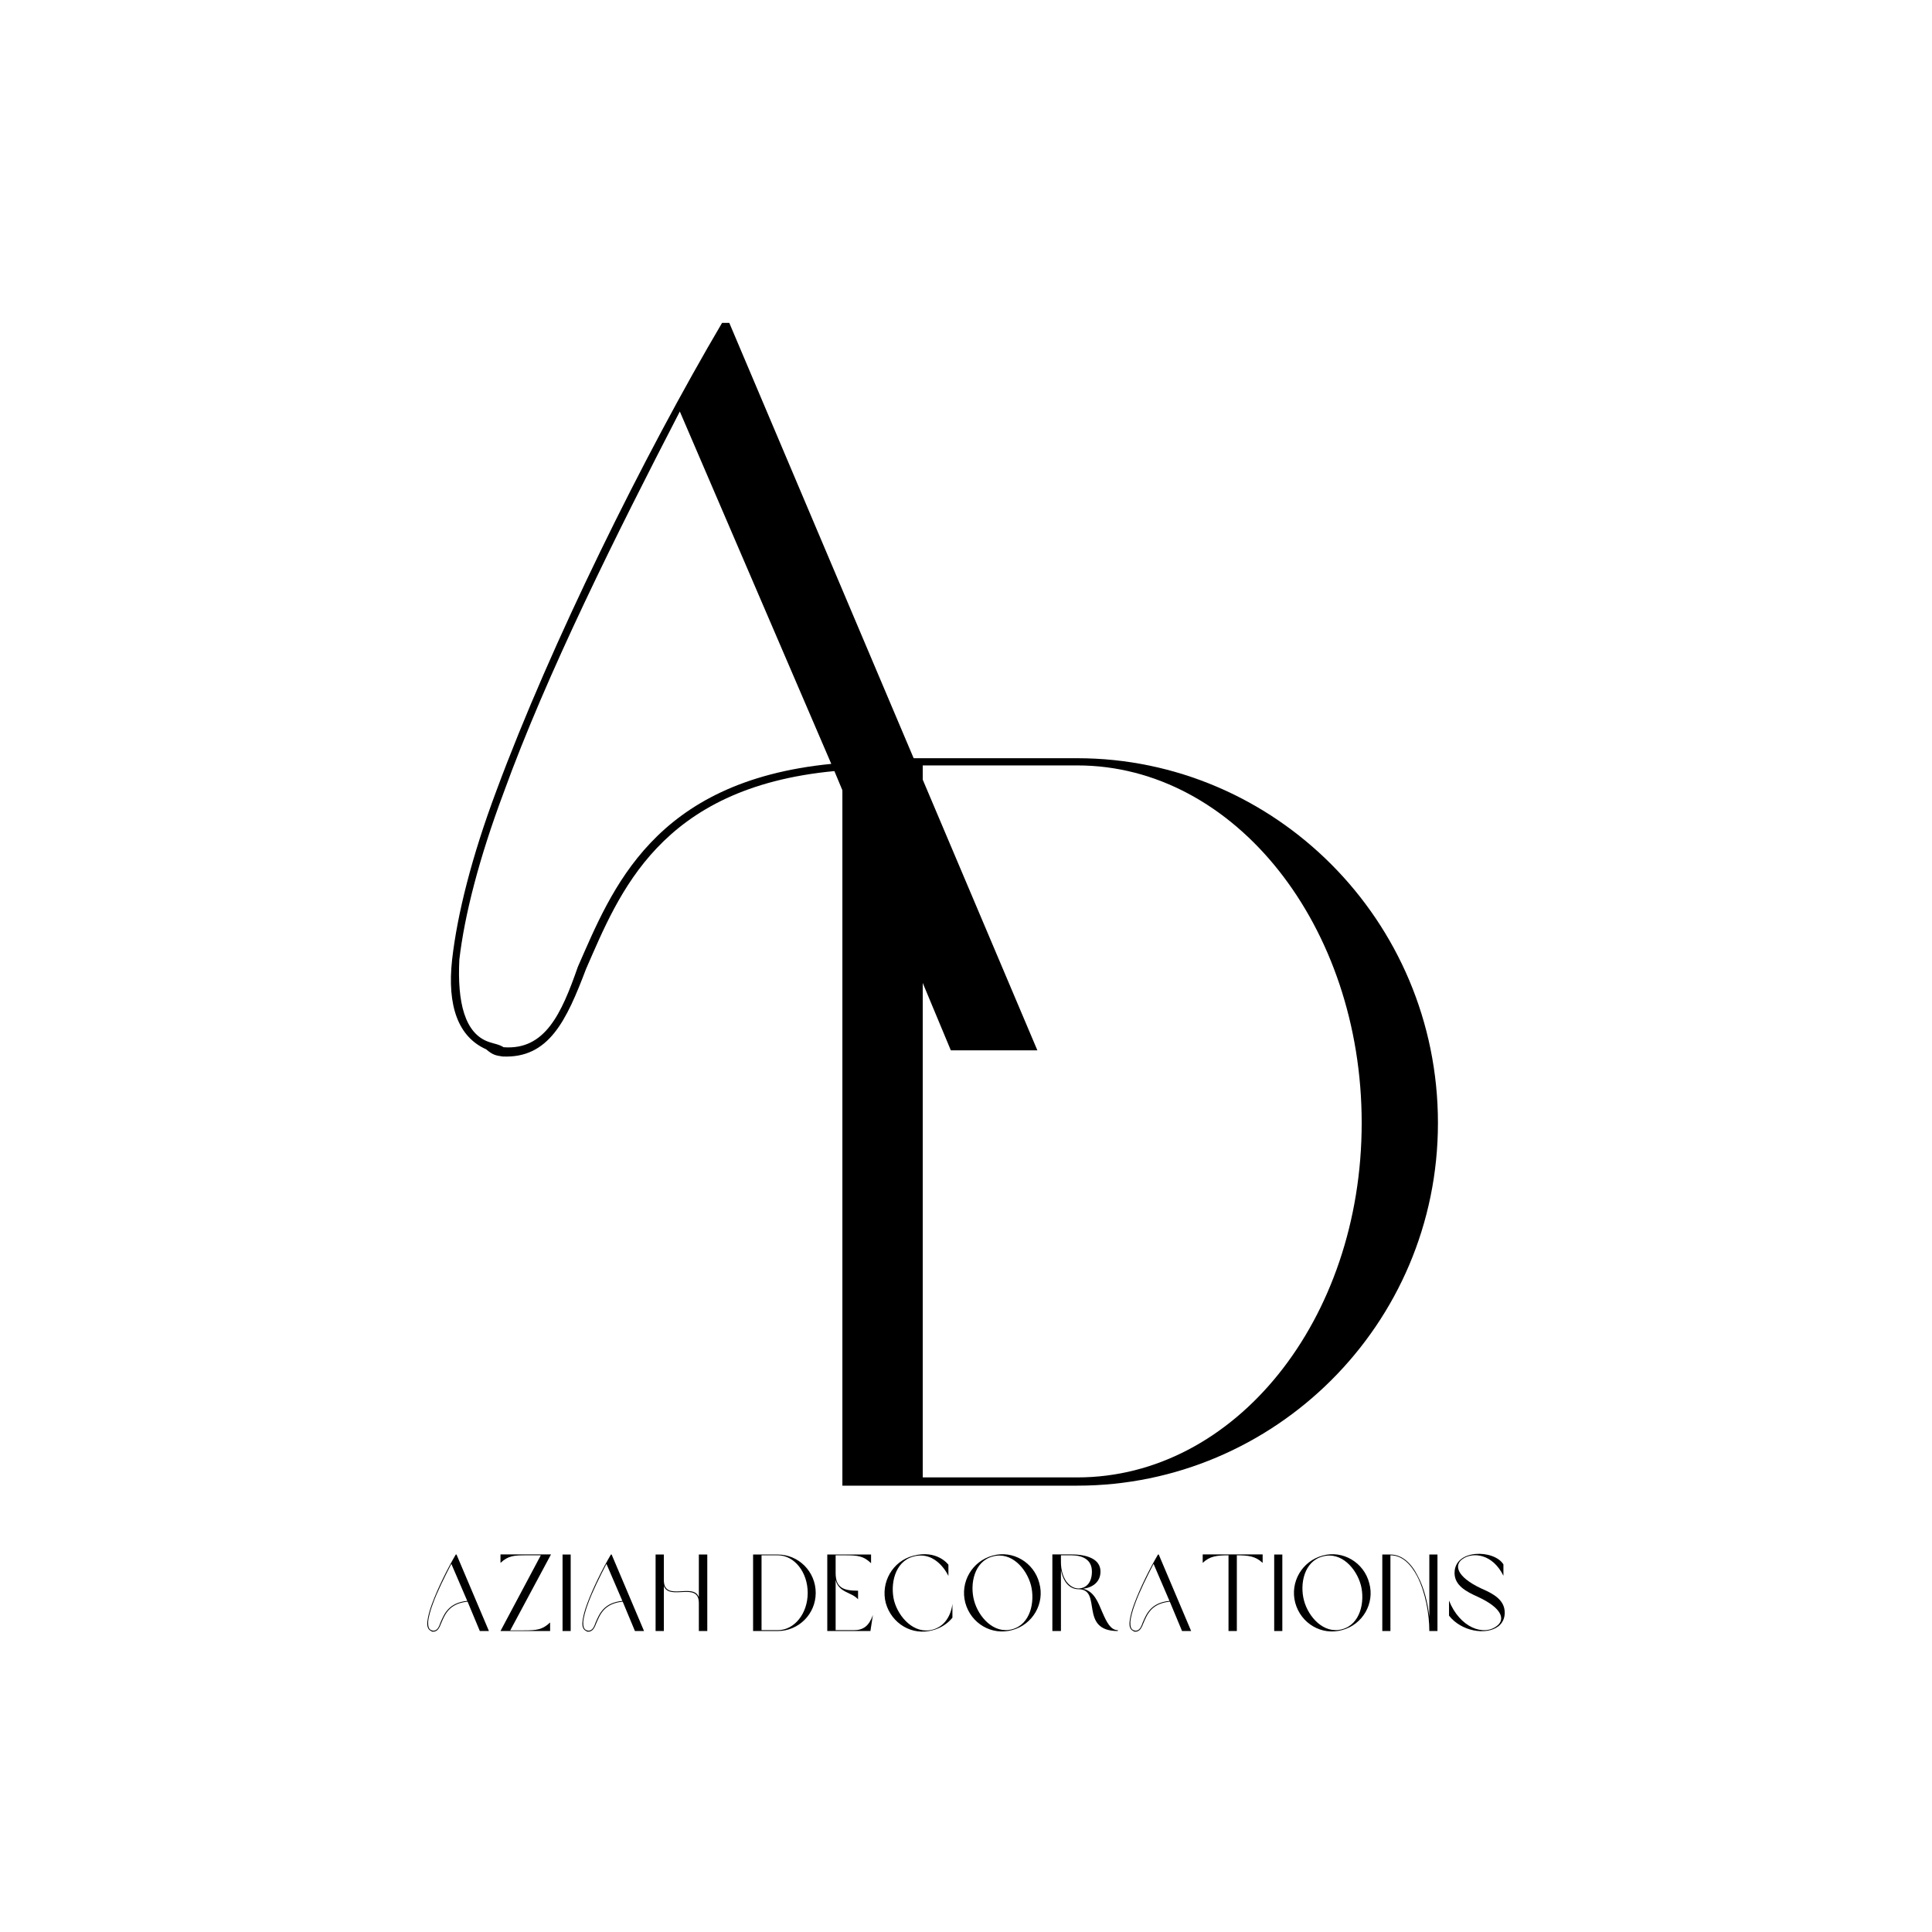
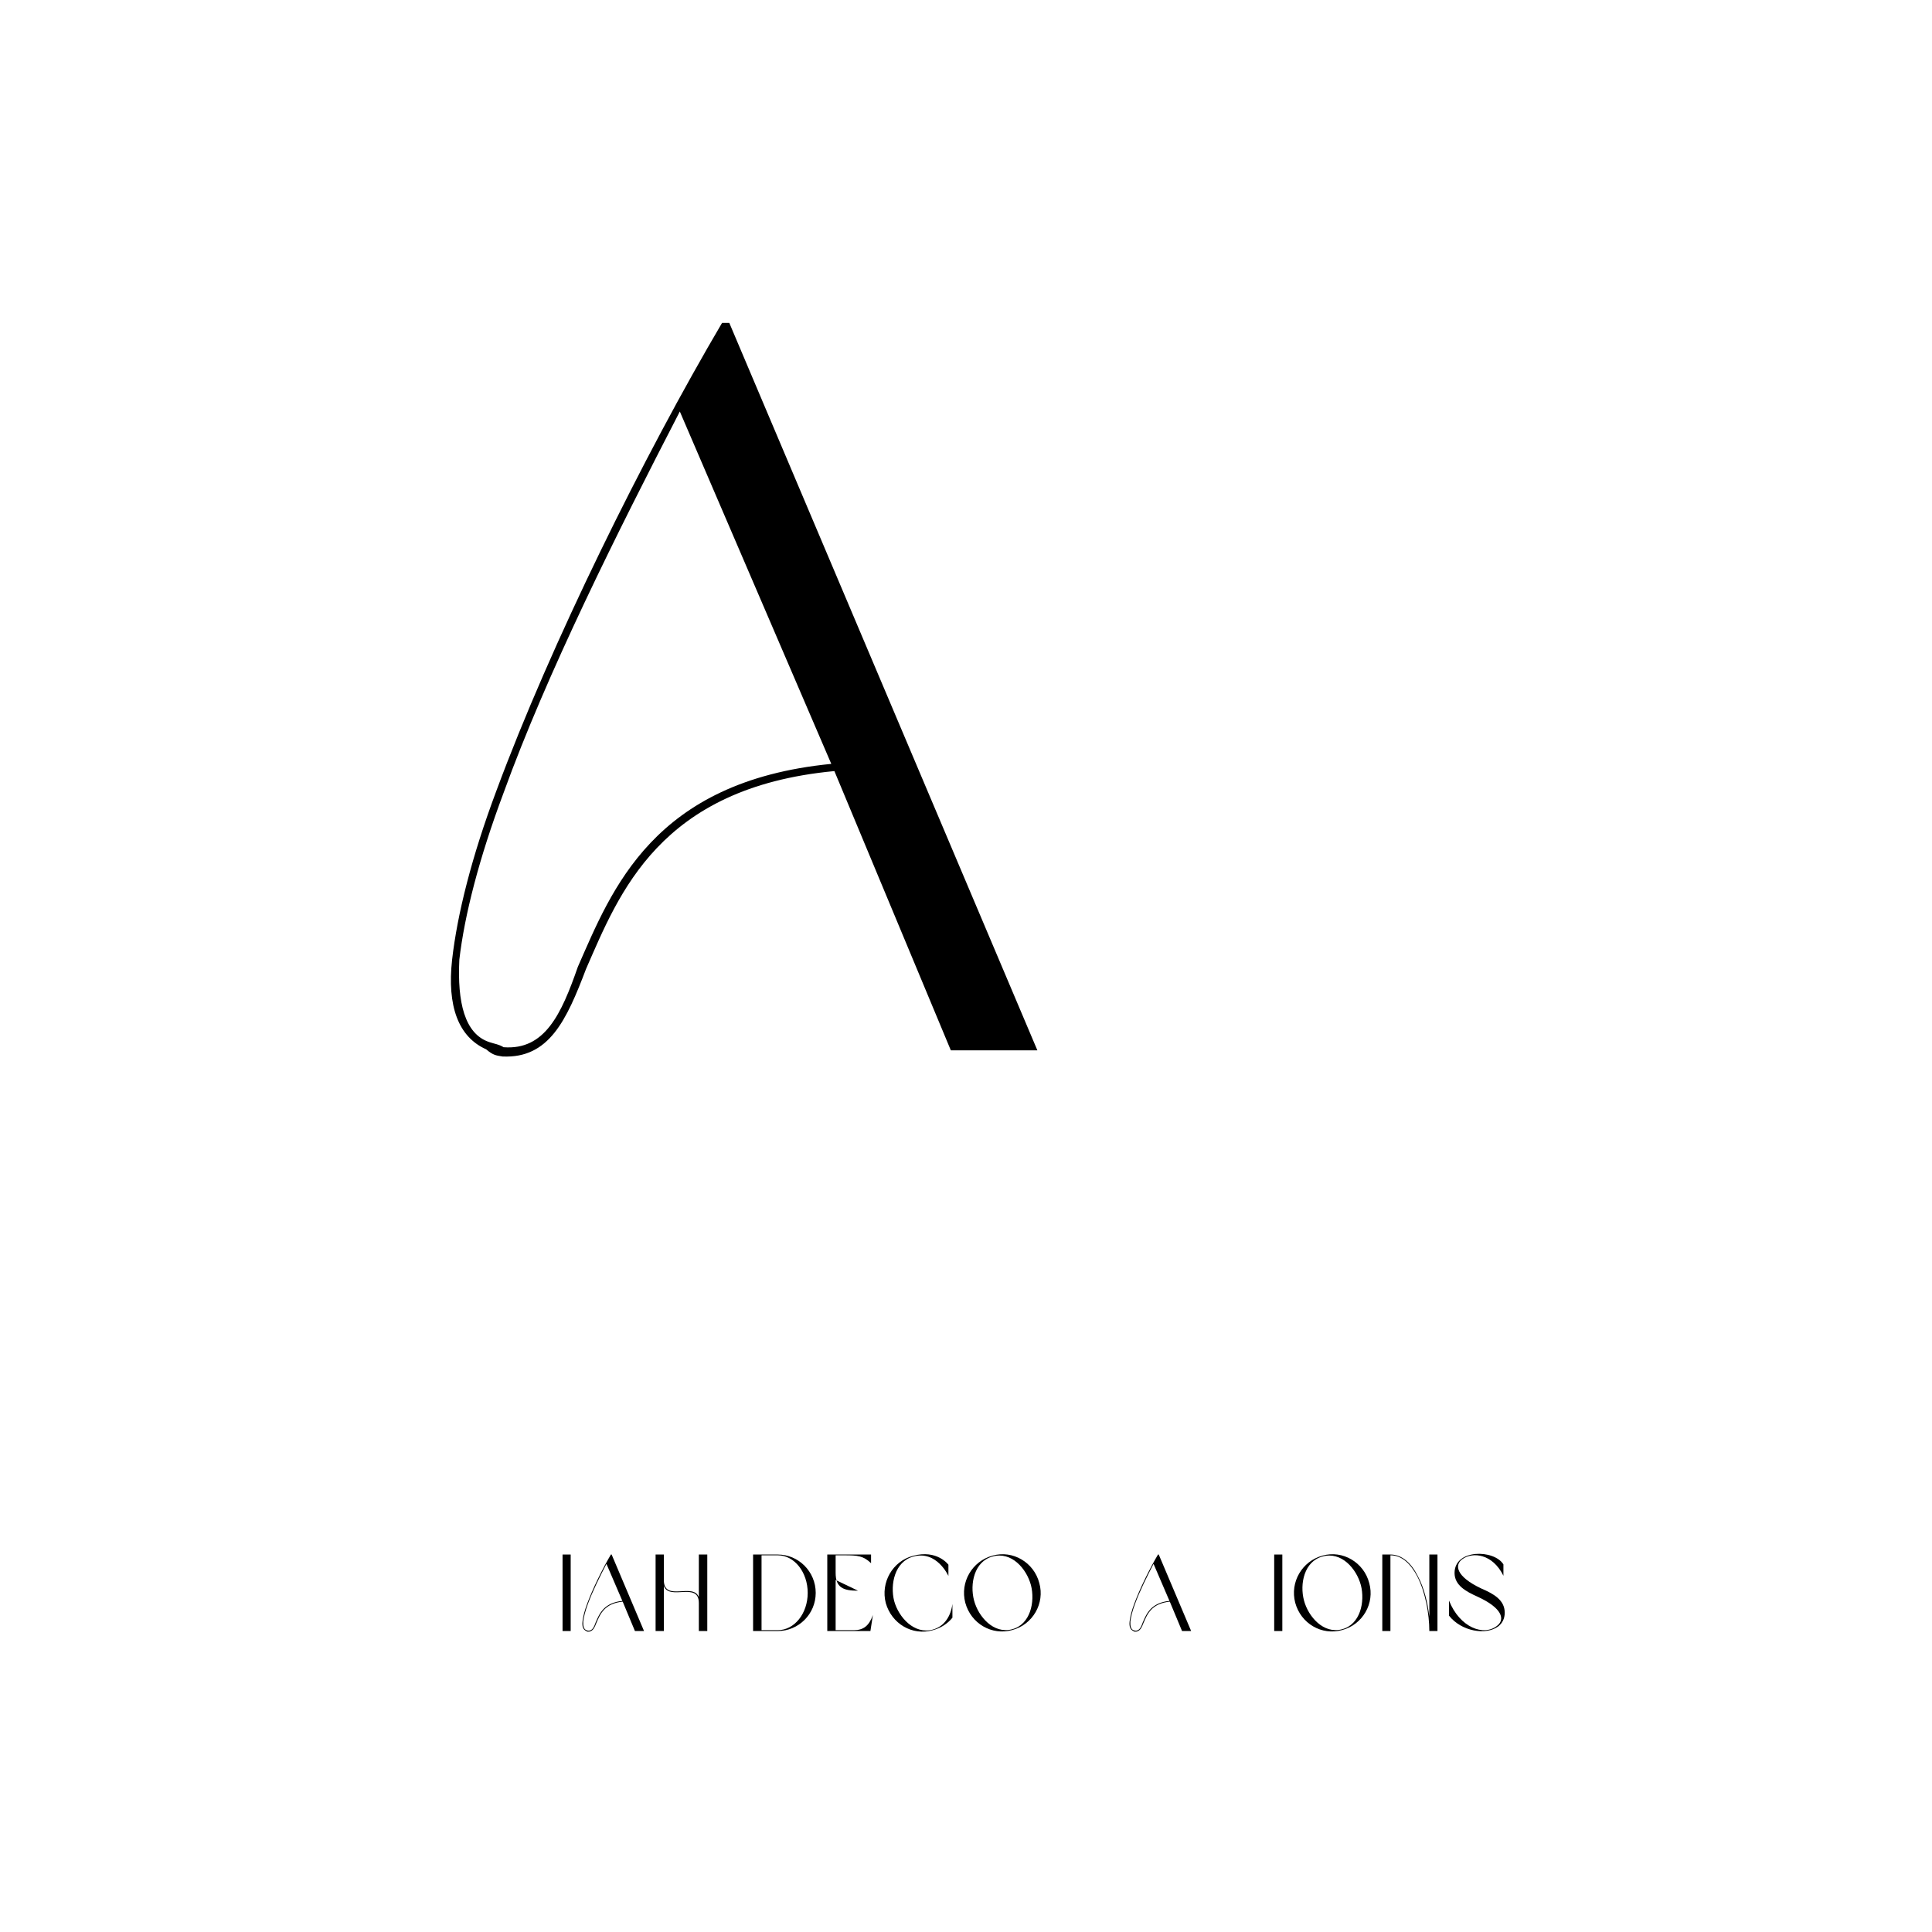
<svg xmlns="http://www.w3.org/2000/svg" version="1.0" preserveAspectRatio="xMidYMid meet" height="500" viewBox="0 0 375 375" zoomAndPan="magnify" width="500">
  <defs>
    <g />
  </defs>
  <g fill-opacity="1" fill="#000000">
    <g transform="translate(156.506, 288.365)">
      <g>
-         <path d="M 52.598 0 C 90.797 0 122.598 -31.199 122.598 -70.398 C 122.598 -109.797 90.797 -141.195 52.598 -141.195 L 7 -141.195 L 7 0 Z M 22.598 -139.797 L 52.598 -139.797 C 83.199 -139.797 107.797 -108.598 107.797 -70.398 C 107.797 -32.199 83.199 -1.602 52.598 -1.602 L 22.598 -1.602 Z M 22.598 -139.797" />
-       </g>
+         </g>
    </g>
  </g>
  <g fill-opacity="1" fill="#000000">
    <g transform="translate(82.177, 316.581)">
      <g>
-         <path d="M 10.957 0 L 12.723 0 L 6.434 -14.848 L 6.289 -14.848 C 4.691 -12.133 2.797 -8.309 1.684 -5.301 C 1.176 -3.953 0.883 -2.777 0.777 -1.852 C 0.672 -0.902 0.902 -0.273 1.473 -0.02 C 1.621 0.105 1.684 0.105 1.809 0.125 C 2.754 0.168 3.113 -0.609 3.512 -1.66 C 4.184 -3.195 5.004 -5.363 8.582 -5.699 Z M 8.516 -5.848 C 4.879 -5.488 4.039 -3.281 3.344 -1.703 C 3.008 -0.734 2.672 0 1.828 -0.062 C 1.723 -0.125 1.66 -0.125 1.535 -0.168 C 1.031 -0.336 0.883 -0.988 0.926 -1.852 C 1.031 -2.754 1.324 -3.91 1.828 -5.258 C 2.711 -7.695 4.145 -10.559 5.426 -13.039 Z M 8.516 -5.848" />
-       </g>
+         </g>
    </g>
  </g>
  <g fill-opacity="1" fill="#000000">
    <g transform="translate(96.411, 316.581)">
      <g>
-         <path d="M 2.629 -0.125 L 10.535 -14.867 L 0.734 -14.867 L 0.734 -13.227 C 2.27 -14.637 3.301 -14.699 5.887 -14.699 L 8.559 -14.699 L 0.734 0 L 10.367 0 L 10.367 -1.66 C 8.855 -0.254 7.824 -0.125 5.215 -0.125 Z M 2.629 -0.125" />
-       </g>
+         </g>
    </g>
  </g>
  <g fill-opacity="1" fill="#000000">
    <g transform="translate(108.457, 316.581)">
      <g>
        <path d="M 0.734 0 L 2.312 0 L 2.312 -14.848 L 0.734 -14.848 Z M 0.734 0" />
      </g>
    </g>
  </g>
  <g fill-opacity="1" fill="#000000">
    <g transform="translate(112.284, 316.581)">
      <g>
        <path d="M 10.957 0 L 12.723 0 L 6.434 -14.848 L 6.289 -14.848 C 4.691 -12.133 2.797 -8.309 1.684 -5.301 C 1.176 -3.953 0.883 -2.777 0.777 -1.852 C 0.672 -0.902 0.902 -0.273 1.473 -0.02 C 1.621 0.105 1.684 0.105 1.809 0.125 C 2.754 0.168 3.113 -0.609 3.512 -1.66 C 4.184 -3.195 5.004 -5.363 8.582 -5.699 Z M 8.516 -5.848 C 4.879 -5.488 4.039 -3.281 3.344 -1.703 C 3.008 -0.734 2.672 0 1.828 -0.062 C 1.723 -0.125 1.66 -0.125 1.535 -0.168 C 1.031 -0.336 0.883 -0.988 0.926 -1.852 C 1.031 -2.754 1.324 -3.91 1.828 -5.258 C 2.711 -7.695 4.145 -10.559 5.426 -13.039 Z M 8.516 -5.848" />
      </g>
    </g>
  </g>
  <g fill-opacity="1" fill="#000000">
    <g transform="translate(126.517, 316.581)">
      <g>
        <path d="M 2.336 -8.727 C 3.449 -5.824 9.129 -9.672 9.129 -5.426 L 9.129 0 L 10.766 0 L 10.766 -14.848 L 9.129 -14.848 L 9.129 -6.562 C 8.055 -9.484 2.336 -5.574 2.336 -9.883 L 2.336 -14.848 L 0.734 -14.848 L 0.734 0 L 2.336 0 Z M 2.336 -8.727" />
      </g>
    </g>
  </g>
  <g fill-opacity="1" fill="#000000">
    <g transform="translate(138.796, 316.581)">
      <g />
    </g>
  </g>
  <g fill-opacity="1" fill="#000000">
    <g transform="translate(145.439, 316.581)">
      <g>
        <path d="M 5.531 0 C 9.547 0 12.891 -3.281 12.891 -7.402 C 12.891 -11.547 9.547 -14.848 5.531 -14.848 L 0.734 -14.848 L 0.734 0 Z M 2.375 -14.699 L 5.531 -14.699 C 8.75 -14.699 11.336 -11.418 11.336 -7.402 C 11.336 -3.387 8.75 -0.168 5.531 -0.168 L 2.375 -0.168 Z M 2.375 -14.699" />
      </g>
    </g>
  </g>
  <g fill-opacity="1" fill="#000000">
    <g transform="translate(159.841, 316.581)">
      <g>
-         <path d="M 2.355 -9.906 C 2.965 -7.422 5.488 -7.551 6.707 -6.16 L 6.707 -7.824 C 3.828 -7.824 2.355 -8.41 2.355 -11.293 L 2.355 -14.699 L 4.078 -14.699 C 6.645 -14.699 7.738 -14.594 9.23 -13.164 L 9.23 -14.848 L 0.734 -14.848 L 0.734 0 L 9.105 0 L 9.59 -3.113 C 8.832 -0.988 7.738 -0.168 5.91 -0.168 L 2.355 -0.168 Z M 2.355 -9.906" />
+         <path d="M 2.355 -9.906 L 6.707 -7.824 C 3.828 -7.824 2.355 -8.41 2.355 -11.293 L 2.355 -14.699 L 4.078 -14.699 C 6.645 -14.699 7.738 -14.594 9.23 -13.164 L 9.23 -14.848 L 0.734 -14.848 L 0.734 0 L 9.105 0 L 9.59 -3.113 C 8.832 -0.988 7.738 -0.168 5.91 -0.168 L 2.355 -0.168 Z M 2.355 -9.906" />
      </g>
    </g>
  </g>
  <g fill-opacity="1" fill="#000000">
    <g transform="translate(170.942, 316.581)">
      <g>
        <path d="M 6.309 -14.449 C 10.895 -15.73 13.145 -10.684 13.145 -10.684 L 13.145 -12.871 C 13.145 -12.871 10.957 -15.879 6.266 -14.594 C 2.293 -13.543 -0.043 -9.422 0.988 -5.426 C 2.125 -1.43 6.121 0.988 10.137 -0.168 C 11.652 -0.566 12.996 -1.43 13.922 -2.586 L 13.922 -5.258 C 13.629 -2.984 12.43 -0.902 10.094 -0.273 C 6.52 0.695 3.492 -2.629 2.609 -5.848 C 1.809 -9.043 2.711 -13.461 6.309 -14.449 Z M 6.309 -14.449" />
      </g>
    </g>
  </g>
  <g fill-opacity="1" fill="#000000">
    <g transform="translate(186.374, 316.581)">
      <g>
        <path d="M 6.289 -14.637 C 2.312 -13.562 -0.062 -9.484 0.988 -5.488 C 2.082 -1.449 6.141 0.926 10.094 -0.188 C 14.09 -1.242 16.465 -5.383 15.352 -9.316 C 14.32 -13.312 10.219 -15.75 6.289 -14.637 Z M 6.309 -14.469 C 9.926 -15.477 12.871 -12.133 13.734 -8.895 C 14.555 -5.699 13.648 -1.262 10.051 -0.336 C 6.5 0.609 3.531 -2.754 2.691 -5.93 C 1.828 -9.148 2.734 -13.543 6.309 -14.469 Z M 6.309 -14.469" />
      </g>
    </g>
  </g>
  <g fill-opacity="1" fill="#000000">
    <g transform="translate(203.529, 316.581)">
      <g>
-         <path d="M 6.688 -8.203 C 8.516 -8.434 10.074 -9.484 10.074 -11.547 C 10.074 -13.941 7.527 -14.867 4.438 -14.867 L 0.734 -14.867 L 0.734 0 L 2.398 0 L 2.398 -11.797 C 2.586 -10.914 2.84 -10.242 3.219 -9.633 C 3.848 -8.645 4.754 -8.117 5.785 -8.117 C 10.535 -8.117 5.785 0 13.438 0 L 13.438 -0.168 C 12.027 -0.168 11.25 -1.766 10.453 -3.598 C 9.609 -5.574 8.875 -7.695 6.688 -8.203 Z M 8.41 -11.547 C 8.41 -9.336 7.277 -8.348 5.93 -8.266 L 5.785 -8.266 C 4.816 -8.266 3.953 -8.875 3.363 -9.738 C 2.777 -10.664 2.398 -11.859 2.398 -13.395 L 2.398 -14.699 L 4.438 -14.699 C 6.477 -14.699 8.41 -13.941 8.41 -11.547 Z M 8.41 -11.547" />
-       </g>
+         </g>
    </g>
  </g>
  <g fill-opacity="1" fill="#000000">
    <g transform="translate(218.477, 316.581)">
      <g>
        <path d="M 10.957 0 L 12.723 0 L 6.434 -14.848 L 6.289 -14.848 C 4.691 -12.133 2.797 -8.309 1.684 -5.301 C 1.176 -3.953 0.883 -2.777 0.777 -1.852 C 0.672 -0.902 0.902 -0.273 1.473 -0.02 C 1.621 0.105 1.684 0.105 1.809 0.125 C 2.754 0.168 3.113 -0.609 3.512 -1.66 C 4.184 -3.195 5.004 -5.363 8.582 -5.699 Z M 8.516 -5.848 C 4.879 -5.488 4.039 -3.281 3.344 -1.703 C 3.008 -0.734 2.672 0 1.828 -0.062 C 1.723 -0.125 1.66 -0.125 1.535 -0.168 C 1.031 -0.336 0.883 -0.988 0.926 -1.852 C 1.031 -2.754 1.324 -3.91 1.828 -5.258 C 2.711 -7.695 4.145 -10.559 5.426 -13.039 Z M 8.516 -5.848" />
      </g>
    </g>
  </g>
  <g fill-opacity="1" fill="#000000">
    <g transform="translate(232.711, 316.581)">
      <g>
-         <path d="M 5.742 0 L 7.359 0 L 7.359 -14.699 C 9.59 -14.68 10.938 -14.555 12.367 -13.227 L 12.367 -14.867 L 0.734 -14.867 L 0.734 -13.227 C 2.125 -14.555 3.492 -14.68 5.742 -14.699 Z M 5.742 0" />
-       </g>
+         </g>
    </g>
  </g>
  <g fill-opacity="1" fill="#000000">
    <g transform="translate(246.587, 316.581)">
      <g>
        <path d="M 0.734 0 L 2.312 0 L 2.312 -14.848 L 0.734 -14.848 Z M 0.734 0" />
      </g>
    </g>
  </g>
  <g fill-opacity="1" fill="#000000">
    <g transform="translate(250.413, 316.581)">
      <g>
        <path d="M 6.289 -14.637 C 2.312 -13.562 -0.062 -9.484 0.988 -5.488 C 2.082 -1.449 6.141 0.926 10.094 -0.188 C 14.09 -1.242 16.465 -5.383 15.352 -9.316 C 14.32 -13.312 10.219 -15.75 6.289 -14.637 Z M 6.309 -14.469 C 9.926 -15.477 12.871 -12.133 13.734 -8.895 C 14.555 -5.699 13.648 -1.262 10.051 -0.336 C 6.5 0.609 3.531 -2.754 2.691 -5.93 C 1.828 -9.148 2.734 -13.543 6.309 -14.469 Z M 6.309 -14.469" />
      </g>
    </g>
  </g>
  <g fill-opacity="1" fill="#000000">
    <g transform="translate(267.569, 316.581)">
      <g>
        <path d="M 0.734 -14.848 L 0.734 0 L 2.312 0 L 2.312 -14.699 C 4.586 -14.699 6.266 -12.996 7.527 -10.598 C 9.086 -7.551 9.863 -3.344 9.863 0 L 11.441 0 L 11.441 -14.848 L 9.863 -14.848 L 9.863 -2.777 C 9.547 -5.488 8.855 -8.391 7.613 -10.684 C 6.395 -13.121 4.605 -14.848 2.312 -14.848 Z M 0.734 -14.848" />
      </g>
    </g>
  </g>
  <g fill-opacity="1" fill="#000000">
    <g transform="translate(280.52, 316.581)">
      <g>
        <path d="M 1.809 -11.273 C 1.809 -8.875 4.016 -7.676 6.266 -6.668 C 11.168 -4.418 11.547 -2.25 10.156 -1.094 C 7.508 1.137 2.797 -0.695 0.734 -5.91 L 0.734 -2.984 C 3.113 0.062 7.93 0.902 10.324 -0.926 C 11.082 -1.535 11.547 -2.418 11.547 -3.555 C 11.547 -6.035 9.359 -7.234 7.066 -8.223 C 1.934 -10.621 1.766 -12.934 3.406 -14.008 C 5.34 -15.352 9.168 -15.035 11.293 -10.727 L 11.293 -12.934 C 9.484 -15.855 1.809 -15.961 1.809 -11.273 Z M 1.809 -11.273" />
      </g>
    </g>
  </g>
  <g fill-opacity="1" fill="#000000">
    <g transform="translate(80.356, 203.867)">
      <g>
        <path d="M 104.199 0 L 120.996 0 L 61.199 -141.195 L 59.797 -141.195 C 44.598 -115.398 26.598 -78.996 16 -50.398 C 11.199 -37.598 8.398 -26.398 7.398 -17.598 C 6.398 -8.602 8.602 -2.602 14 -0.199 C 15.398 1 16 1 17.199 1.199 C 26.199 1.602 29.598 -5.801 33.398 -15.801 C 39.801 -30.398 47.598 -51 81.598 -54.199 Z M 80.996 -55.598 C 46.398 -52.199 38.398 -31.199 31.801 -16.199 C 28.598 -7 25.398 0 17.398 -0.602 C 16.398 -1.199 15.801 -1.199 14.602 -1.602 C 9.801 -3.199 8.398 -9.398 8.801 -17.598 C 9.801 -26.199 12.602 -37.199 17.398 -50 C 25.801 -73.199 39.398 -100.398 51.598 -123.996 Z M 80.996 -55.598" />
      </g>
    </g>
  </g>
</svg>